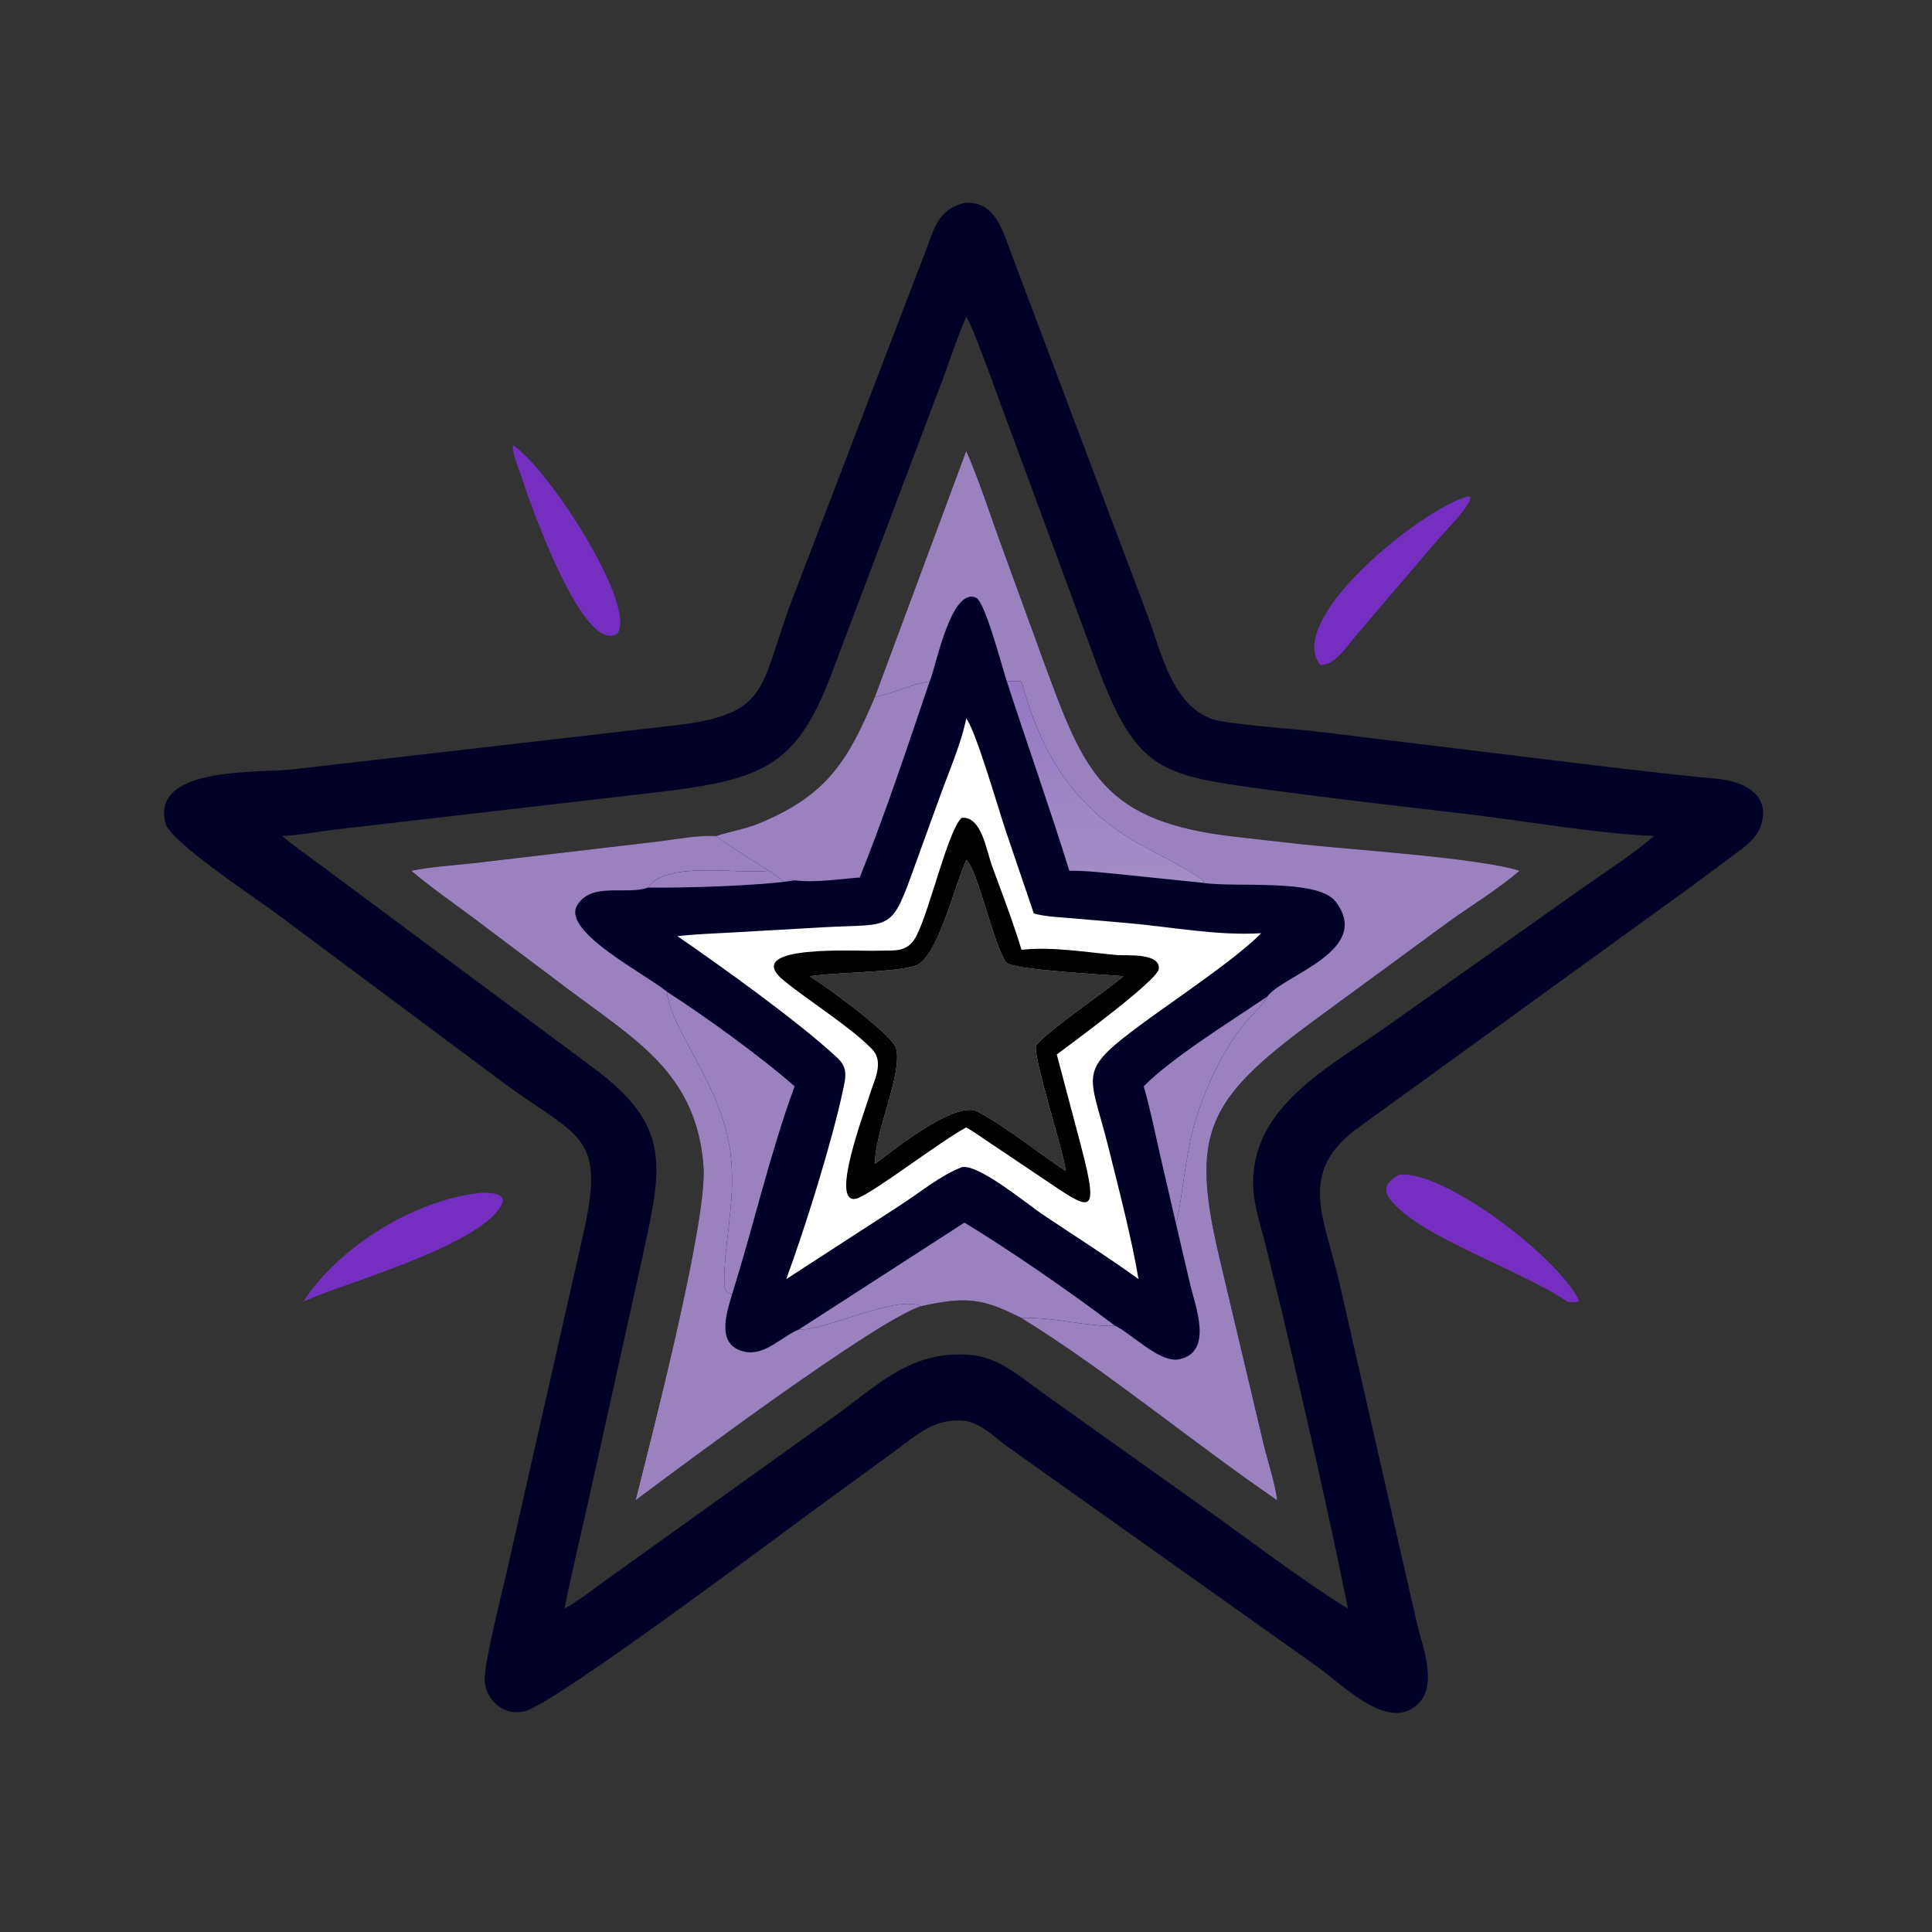
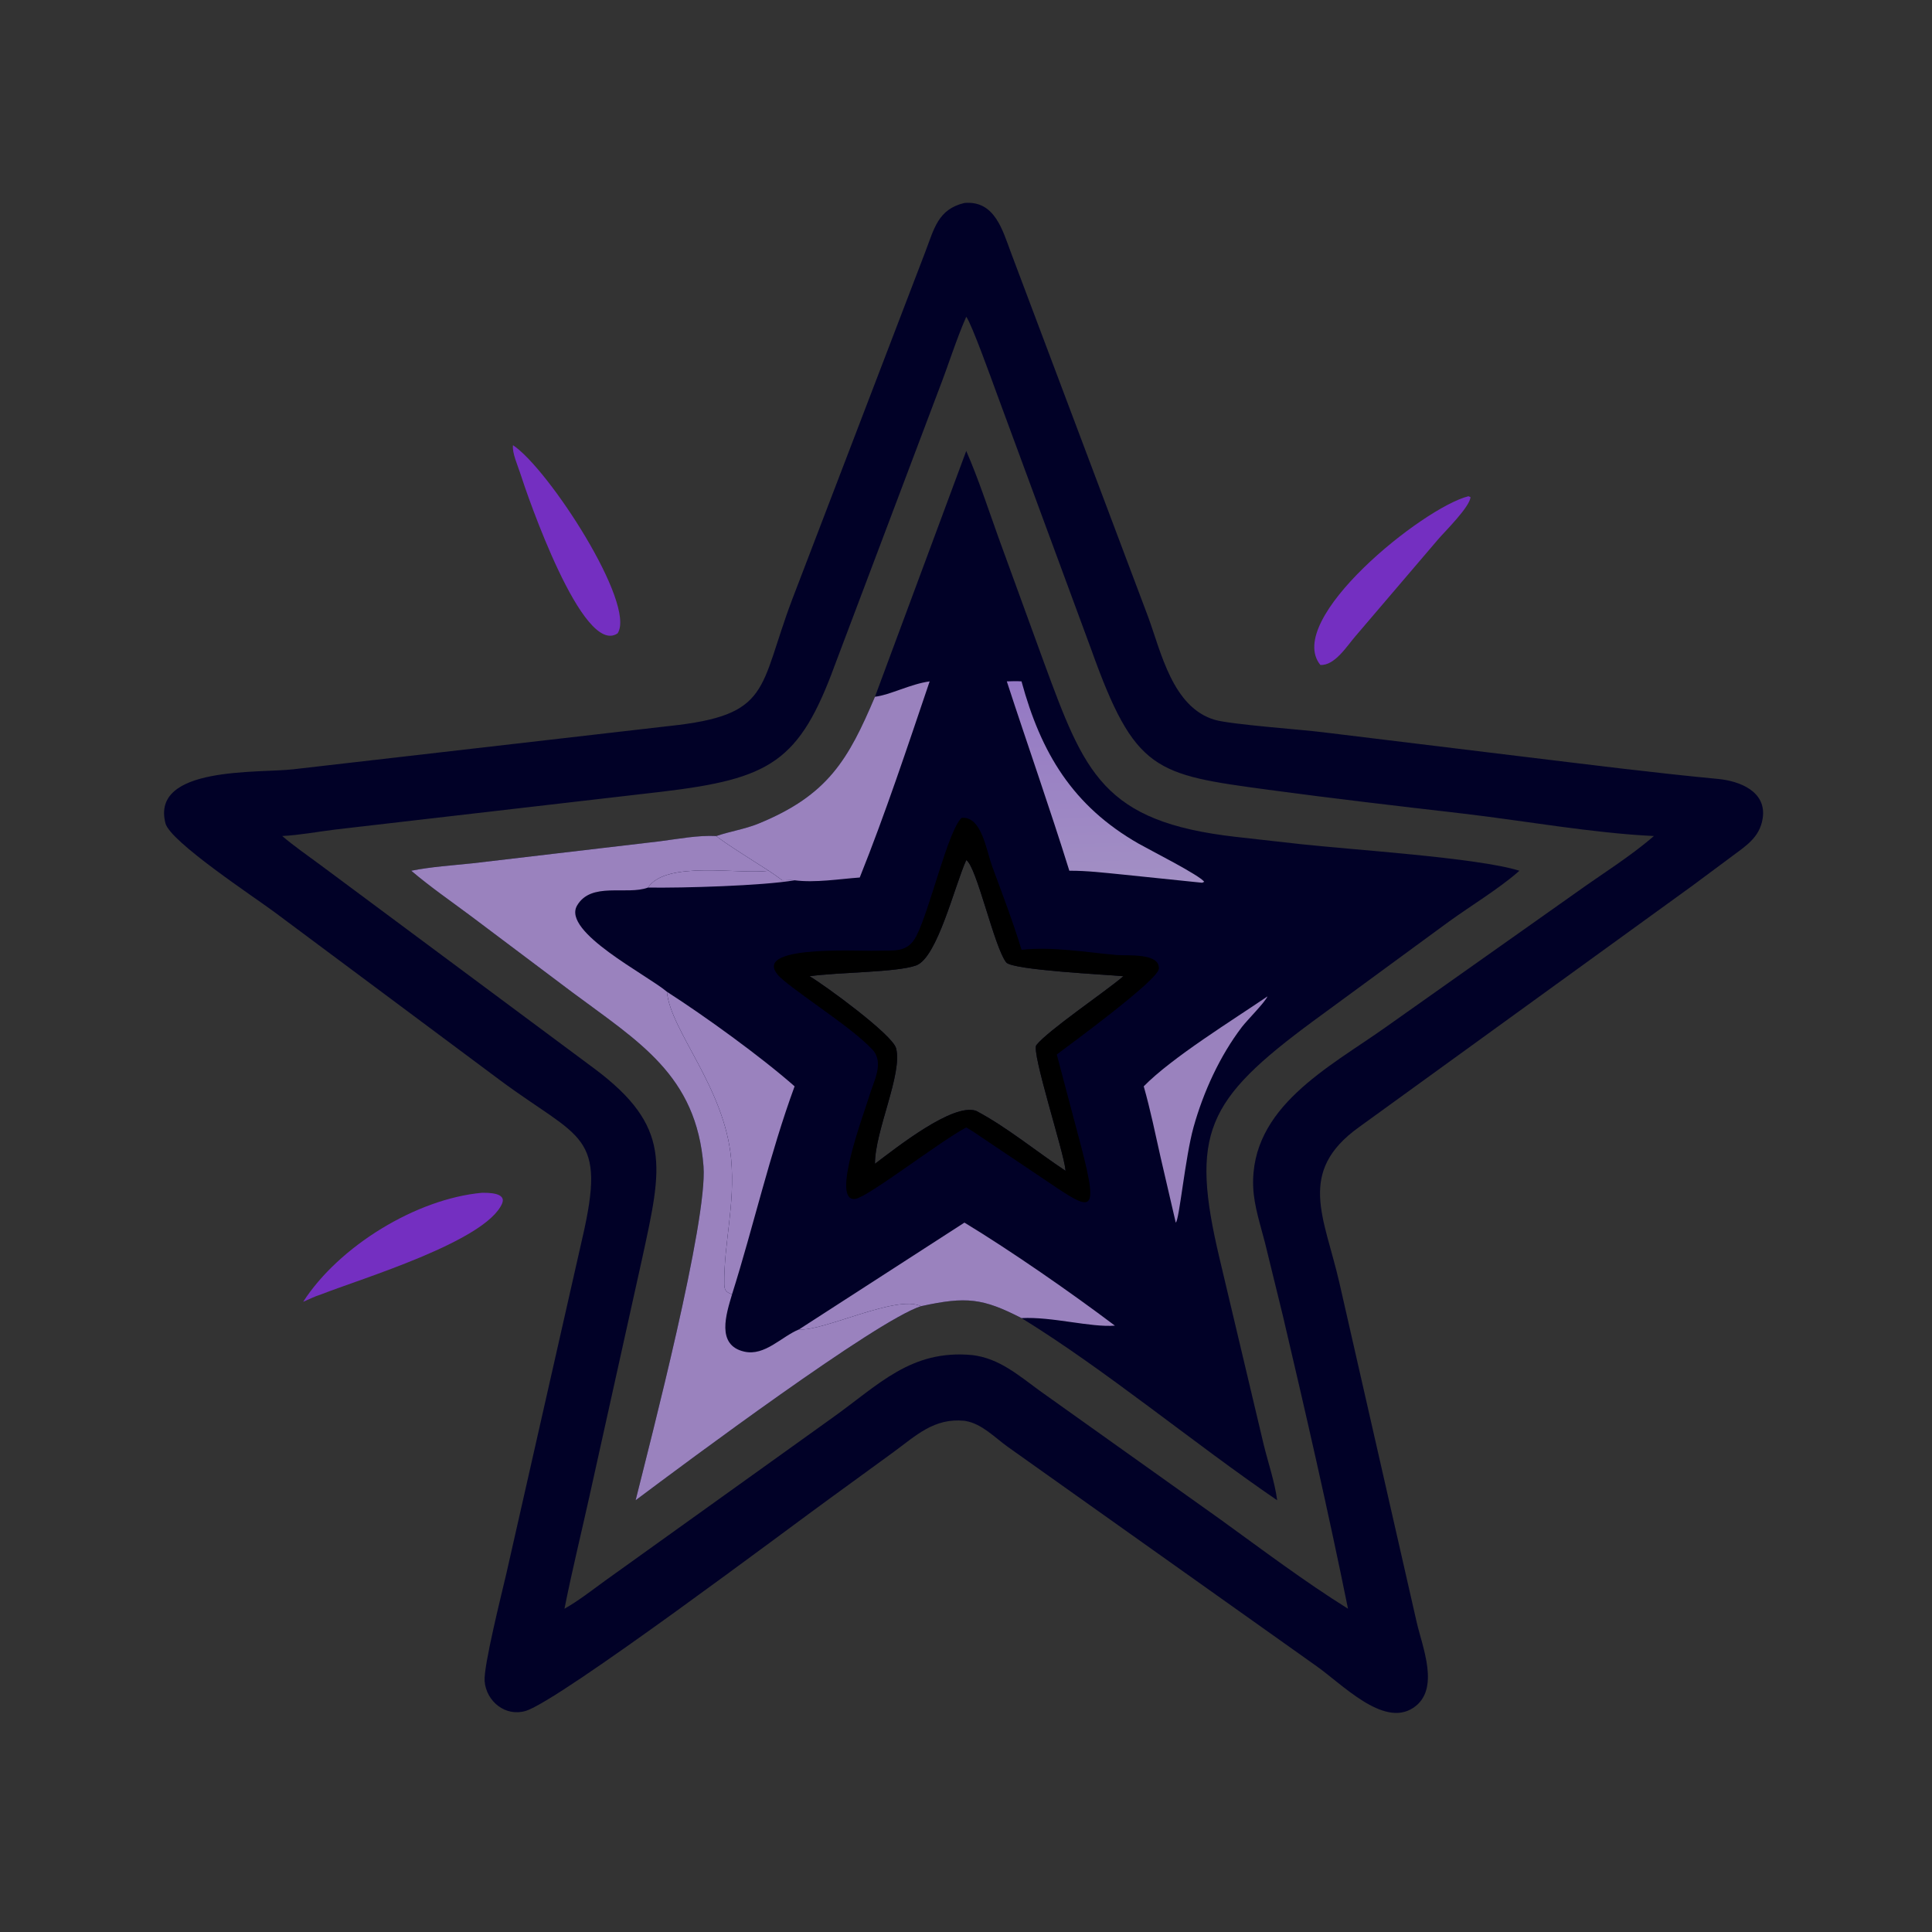
<svg xmlns="http://www.w3.org/2000/svg" fill="none" viewBox="0 0 300 300" height="300" width="300">
  <rect x="0" y="0" width="300" height="300" fill="#333333" stroke="none" />
  <path fill="#010127" d="M149.757 31.517C154.483 31.093 155.689 35.8 156.992 39.255L178.271 95.758C180.3 101.26 182.07 109.821 188.606 111.768C191.1 112.51 202.235 113.289 205.525 113.715L236.744 117.521C246.743 118.728 256.73 119.997 266.758 120.951C270.16 121.275 274.363 122.903 273.705 127.097C273.233 130.1 271.012 131.407 268.775 133.088L262.814 137.519L210.981 175.055C201.344 181.991 205.634 188.975 207.971 199.151L219.978 251.876C220.861 255.775 223.702 262.386 219.444 265.197C214.755 268.294 208.346 261.426 204.229 258.576L156.482 224.663C154.448 223.205 152.502 221.109 149.966 220.656L149.757 220.62C145.03 220.148 142.235 222.922 138.668 225.535L128.881 232.66C122.888 236.986 86.96 264.053 81.636 265.667C78.501 266.617 75.508 264.207 75.252 261.048C75.062 258.71 77.967 247.193 78.636 244.299L90.372 192.49C94.27 175.818 90.208 177.077 77.612 167.71L42.626 141.635C39.51 139.312 26.435 130.713 25.692 127.842C23.382 118.912 40.18 120.084 45.534 119.455L103.868 112.742C119.829 111.057 117.74 107.045 123.014 93.074L143.687 39.089C145.041 35.557 145.647 32.48 149.757 31.517ZM43.822 129.818C45.717 131.431 47.798 132.864 49.799 134.348L92.285 165.927C104.369 174.943 102.794 181.189 99.77 195.16L91.509 232.431C90.224 238.225 88.808 243.978 87.652 249.8C89.84 248.567 91.87 246.97 93.9 245.493L129.258 220.152C136.507 214.981 141.447 209.534 150.962 210.413C155.174 210.917 158.147 213.556 161.454 215.96L189.497 235.933C195.918 240.575 202.608 245.618 209.316 249.8C206.232 234.569 202.735 219.354 199.182 204.22L196.439 193.024C195.722 190.194 194.715 187.257 194.597 184.329C194.098 171.938 206.352 165.757 215.118 159.539L244.73 138.602C248.738 135.717 253.096 133.047 256.817 129.818C247.219 129.364 236.571 127.42 226.949 126.306C216.958 125.148 206.957 123.989 196.989 122.642C179.346 120.259 176.239 119.82 169.443 100.841L154.736 60.993C154.022 59.063 150.88 50.279 150.038 49.184C148.439 52.84 147.245 56.756 145.791 60.483L129.66 103.201C124.133 118.33 119.624 120.928 102.736 122.942L52.071 128.809C49.348 129.146 46.553 129.675 43.822 129.818Z" />
  <path fill="#010127" d="M135.863 108.193L150.038 70.023C151.935 74.372 153.416 78.932 155.017 83.397L162.07 102.766C168.421 120.032 171.231 127.613 191.923 129.951L201.816 131.063C209.424 131.916 229.474 133.168 235.932 135.209L235.821 135.309C232.807 137.962 228.409 140.639 225.07 143.045L203.946 158.531C187.272 170.845 184.764 175.988 189.381 195.454L196.214 224.269C196.904 227.121 197.936 230.056 198.317 232.96C185.361 224.118 171.66 212.696 158.621 204.674C152.617 201.597 150.077 201.273 143.005 202.827C136.048 205.078 106.624 227.022 98.7 232.96C100.984 223.779 109.895 189.584 109.241 181.105C108.147 166.919 99.193 161.789 88.724 153.979L73.195 142.304C70.087 139.976 66.812 137.729 63.859 135.209C66.983 134.59 70.233 134.387 73.4 134.051L102.388 130.645C105.293 130.277 108.307 129.678 111.236 129.82C113.381 129.085 115.672 128.75 117.766 127.894C128.596 123.472 131.727 117.929 135.863 108.193ZM125.706 151.588C128.066 152.976 138.576 160.649 139.141 162.764C140.192 166.705 135.846 175.611 135.863 180.712C139.195 178.209 147.974 171.214 151.573 172.493C156.252 174.946 160.997 178.857 165.455 181.802L165.436 181.596C165.174 178.84 160.111 163.298 160.922 162.286C162.787 159.958 171.59 154.025 174.445 151.588C172.091 151.349 157.182 150.647 156.238 149.438C154.364 147.036 151.652 134.512 150.038 133.558C148.222 137.569 145.545 148.722 142.257 149.912C139.237 151.005 130.209 150.951 125.706 151.588Z" />
-   <path fill="#9A82BE" d="M135.864 108.193L150.038 70.023C151.935 74.372 153.416 78.932 155.017 83.397L162.07 102.766C168.421 120.032 171.231 127.613 191.923 129.951L201.816 131.063C209.425 131.916 229.474 133.168 235.932 135.209L235.821 135.309C232.807 137.962 228.41 140.639 225.07 143.045L203.947 158.531C187.273 170.845 184.764 175.988 189.382 195.454L196.214 224.269C196.904 227.121 197.936 230.056 198.318 232.96C185.361 224.118 171.66 212.696 158.622 204.674C163.376 204.425 169.311 206.143 173.123 205.844C175.815 207.14 180.089 211.69 183.089 211.068C188.428 209.961 185.639 202.923 184.83 199.538L182.569 189.843C183.109 189.58 184.024 179.716 185.334 175.024C186.854 169.578 189.407 163.981 192.84 159.474C193.647 158.415 196.454 155.62 196.809 154.722C199.217 151.403 213.218 147.663 207.406 140.011C204.609 136.329 191.531 137.886 186.672 137.075L186.99 136.931C186.318 135.918 178.495 131.97 176.834 131.021C166.56 125.154 161.637 116.908 158.622 105.806C157.858 105.751 157.102 105.782 156.338 105.806C155.661 103.825 152.991 93.44 151.55 92.809C147.7 91.123 145.358 103.37 144.428 105.634L144.356 105.806C141.366 106.213 138.202 107.922 135.864 108.193Z" />
  <path fill="#9A82BE" d="M63.859 135.207C66.983 134.588 70.233 134.385 73.4 134.05L102.388 130.644C105.293 130.275 108.307 129.677 111.236 129.818C112.132 130.659 118.091 134.382 119.372 135.207C114.76 135.832 103.455 133.561 100.618 137.822C97.302 139.051 91.786 136.863 89.604 140.62C87.234 144.7 100.502 151.392 103.557 154C104.13 160.13 112.538 168.867 113.533 179.995C114.175 187.182 112.396 192.905 112.468 199.387C112.479 200.397 112.781 200.648 113.669 200.991C112.786 203.999 111.144 208.877 115.577 209.882C118.759 210.604 121.363 207.533 124.059 206.434C127.818 206.781 139.257 200.963 143.005 202.825C136.048 205.076 106.624 227.02 98.7 232.958C100.984 223.777 109.895 189.582 109.241 181.104C108.147 166.918 99.193 161.787 88.724 153.977L73.195 142.302C70.087 139.974 66.812 137.727 63.859 135.207Z" />
  <path fill="#9A82BE" d="M135.864 108.191C138.202 107.921 141.366 106.212 144.356 105.805C140.912 115.965 137.49 126.307 133.501 136.259C130.291 136.493 126.57 137.107 123.385 136.691C122.758 136.639 122.107 136.683 121.476 136.691C120.788 136.174 120.085 135.69 119.373 135.208C118.091 134.383 112.132 130.659 111.236 129.818C113.381 129.084 115.672 128.748 117.767 127.893C128.596 123.471 131.727 117.928 135.864 108.191Z" />
  <path fill="#9A82BE" d="M149.757 189.844C156.958 194.214 166.347 200.729 173.123 205.845C169.312 206.144 163.377 204.426 158.622 204.674C152.618 201.598 150.077 201.274 143.006 202.828C139.258 200.965 127.818 206.783 124.06 206.436L149.757 189.844Z" />
-   <path fill="#9A82BE" d="M103.558 154C109.364 157.724 118.137 164.058 123.385 168.685C119.512 179.242 117.046 190.278 113.669 200.991C112.781 200.649 112.479 200.397 112.468 199.387C112.396 192.905 114.175 187.183 113.533 179.996C112.539 168.867 104.13 160.131 103.558 154Z" />
+   <path fill="#9A82BE" d="M103.558 154C109.364 157.724 118.137 164.058 123.385 168.685C119.512 179.242 117.046 190.278 113.669 200.991C112.781 200.649 112.479 200.397 112.468 199.387C112.396 192.905 114.175 187.183 113.533 179.996C112.539 168.867 104.13 160.131 103.558 154" />
  <path fill="url(#paint0_linear_8484_8139)" d="M156.337 105.804C157.101 105.78 157.858 105.749 158.621 105.804C161.637 116.906 166.56 125.152 176.833 131.019C178.495 131.968 186.317 135.916 186.99 136.929L186.671 137.073L174.298 135.797C171.555 135.532 168.807 135.19 166.046 135.207C162.973 125.353 159.537 115.616 156.337 105.804Z" />
  <path fill="#9A82BE" d="M196.809 154.721C196.454 155.619 193.647 158.414 192.84 159.473C189.407 163.98 186.854 169.577 185.334 175.023C184.024 179.714 183.109 189.579 182.569 189.842L180.212 179.684C179.387 176.014 178.63 172.302 177.598 168.685C181.963 164.217 191.555 158.312 196.809 154.721Z" />
  <path fill="#9A82BE" d="M100.618 137.823C103.455 133.562 114.76 135.832 119.372 135.208C120.084 135.69 120.788 136.175 121.476 136.692C122.106 136.684 122.757 136.64 123.385 136.692C118.372 137.551 106.014 137.903 100.618 137.823Z" />
-   <path fill="white" d="M150.038 111.566C151.508 113.417 155 125.495 156.093 128.778L160.533 141.849C162.441 142.36 164.519 142.419 166.483 142.589L175.288 143.351C181.988 143.948 189.101 145.33 195.834 144.907C192.138 148.745 182.31 155.305 177.42 158.911C167.037 166.565 169.177 166.373 172.121 178.18C173.683 184.444 175.74 192.359 176.786 198.619C171.935 195.1 166.814 191.887 161.838 188.545C159.572 187.022 151.848 180.617 149.327 181.248C145.973 182.559 142.942 185.104 139.918 187.064L122.09 198.619C125.041 190.595 129.159 177.441 130.916 169.202C131.387 166.991 131.637 165.736 129.914 164.151C123.64 158.379 112.143 150.163 105.196 145.371C107.999 145.046 110.834 144.962 113.651 144.798L127.865 143.987C138.82 143.378 138.287 144.963 142.25 133.889L145.811 124.067C147.229 120.061 149.199 115.703 150.038 111.566ZM125.706 151.588C128.066 152.976 138.577 160.648 139.141 162.763C140.192 166.705 135.846 175.611 135.864 180.711C139.195 178.209 147.975 171.214 151.573 172.493C156.253 174.946 160.998 178.856 165.455 181.801L165.437 181.595C165.174 178.839 160.111 163.297 160.922 162.285C162.787 159.958 171.59 154.025 174.445 151.588C172.092 151.349 157.183 150.647 156.239 149.437C154.364 147.035 151.652 134.512 150.038 133.557C148.222 137.569 145.545 148.721 142.257 149.911C139.237 151.005 130.209 150.95 125.706 151.588Z" />
  <path fill="black" d="M149.327 126.989C152.448 126.738 153.121 131.973 154.088 134.593C155.662 138.864 157.293 143.126 158.622 147.481C163.456 146.97 168.554 147.859 173.368 148.293C174.922 148.433 180.175 147.911 179.94 150.448C179.774 152.241 165.989 162.308 164.096 163.741L167.884 178.047C170.869 189.472 169.296 187.925 161.631 182.785L150.962 175.619L150.038 175.064C145.88 177.281 134.936 185.766 132.873 186.148C128.817 186.9 134.332 172.442 134.948 170.297C135.619 167.963 137.407 165.002 135.416 162.919C132.234 159.592 125.561 155.404 121.737 152.281C114.697 146.534 133.455 147.737 136.001 147.631C138.696 147.519 140.869 148.084 142.276 145.374C144.399 141.28 147.207 128.93 149.327 126.989ZM125.706 151.588C128.066 152.976 138.577 160.648 139.141 162.764C140.192 166.705 135.846 175.611 135.864 180.711C139.195 178.209 147.974 171.214 151.573 172.493C156.253 174.946 160.998 178.856 165.455 181.801L165.437 181.596C165.174 178.839 160.111 163.297 160.922 162.285C162.787 159.958 171.59 154.025 174.445 151.588C172.092 151.349 157.182 150.647 156.239 149.438C154.364 147.035 151.652 134.512 150.038 133.558C148.222 137.569 145.545 148.722 142.257 149.912C139.237 151.005 130.209 150.951 125.706 151.588Z" />
-   <path fill="#742FC1" d="M217.27 182.397C224.335 181.701 241.993 195.301 245.169 201.904L245.092 202.117C244.549 202.284 243.97 202.189 243.411 202.149C236.611 197.408 221.131 192.339 216.21 186.673C214.505 184.709 215.251 183.574 217.27 182.397Z" />
  <path fill="#742FC1" d="M74.799 185.22C75.778 185.214 78.728 185.166 77.949 186.924C75.353 192.782 56.047 198.557 49.863 200.991C48.917 201.279 47.981 201.755 47.071 202.148C52.644 193.503 64.629 186.16 74.799 185.22Z" />
  <path fill="#742FC1" d="M228.01 77.057L228.339 77.191C228.23 78.732 224.329 82.553 223.297 83.763L210.466 98.795C209.184 100.274 207.245 103.406 205.022 103.25C199.338 96.216 220.933 78.838 228.01 77.057Z" />
  <path fill="#742FC1" d="M79.655 69.129C85.124 72.724 98.825 93.803 95.908 98.34C90.513 102.09 81.869 76.912 80.774 73.467C80.399 72.287 79.502 70.328 79.655 69.129Z" />
  <defs>
    <linearGradient gradientUnits="userSpaceOnUse" y2="137.118" x2="172.025" y1="105.459" x1="171.032" id="paint0_linear_8484_8139">
      <stop stop-color="#9478C4" />
      <stop stop-color="#A28FC4" offset="1" />
    </linearGradient>
  </defs>
</svg>